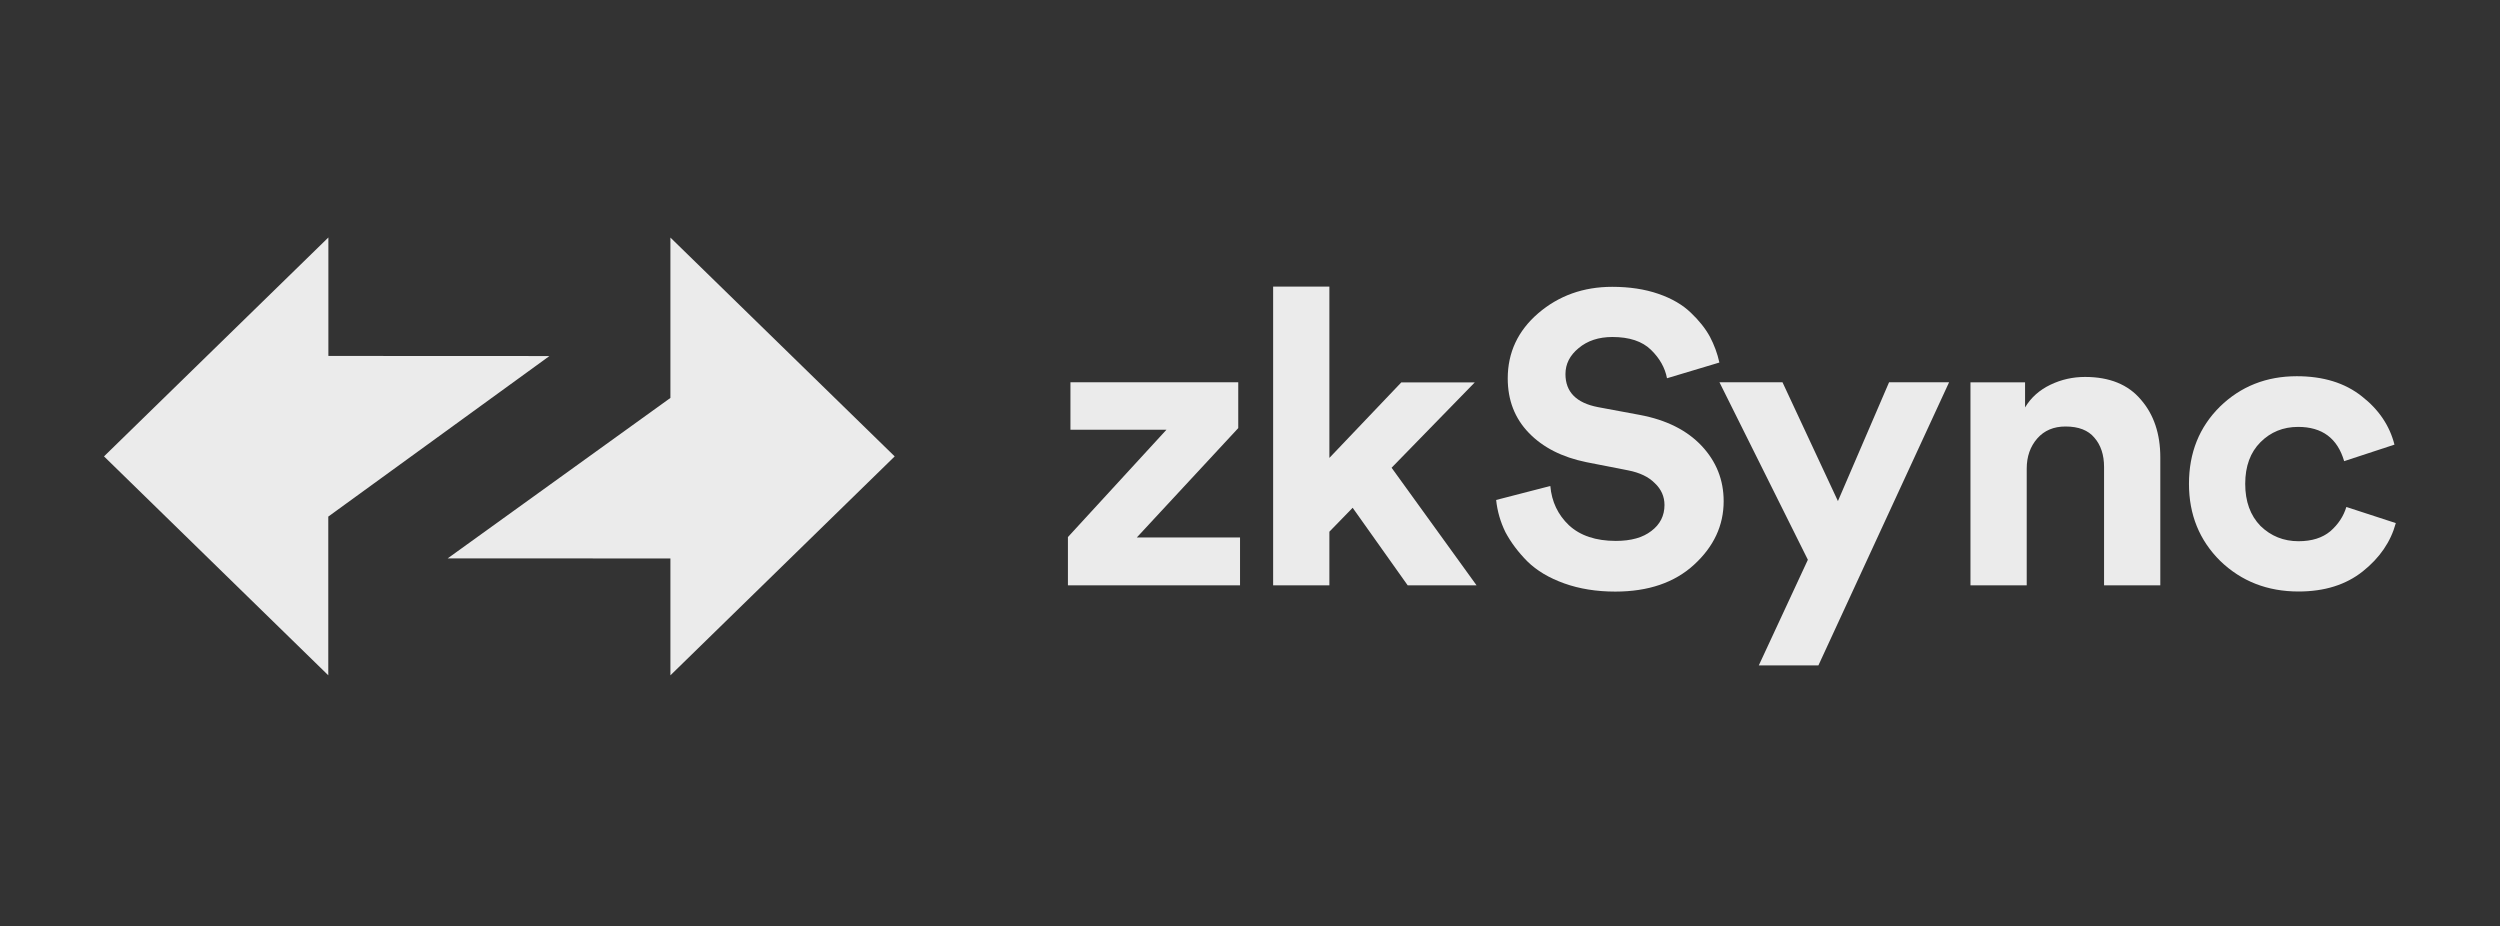
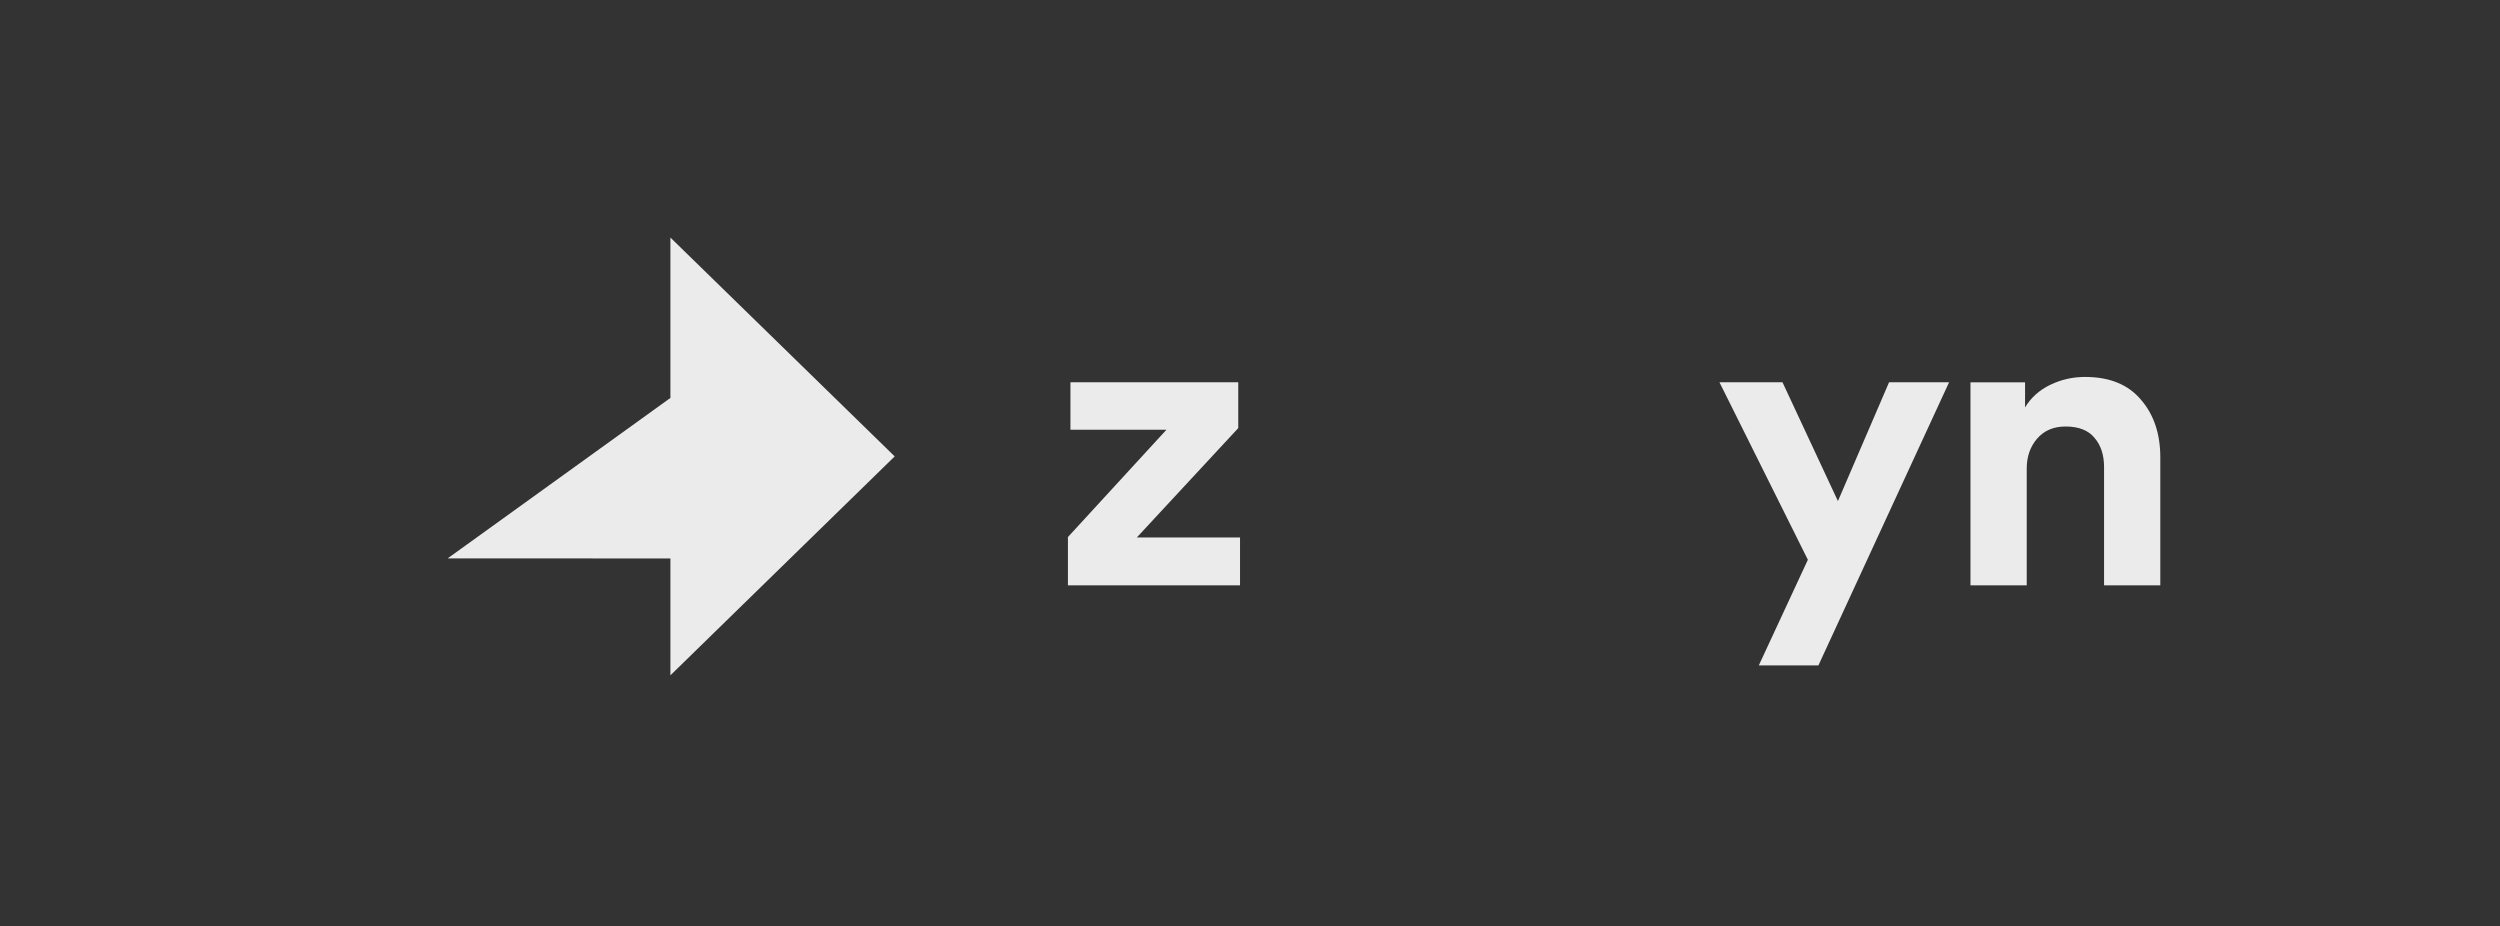
<svg xmlns="http://www.w3.org/2000/svg" width="170" height="63" viewBox="0 0 170 63" fill="none">
  <rect x="0" y="0" width="170" height="63" fill="#333333" stroke="none" />
  <path fill-rule="evenodd" clip-rule="evenodd" d="M60.839 31.035L45.588 16.155V27.059L30.443 37.969L45.588 37.976V45.922L60.839 31.035Z" fill="white" fill-opacity="0.9" />
-   <path fill-rule="evenodd" clip-rule="evenodd" d="M7.072 31.034L22.323 45.921V35.128L37.361 24.211L22.33 24.204V16.148L7.072 31.034Z" fill="white" fill-opacity="0.9" />
  <path d="M84.322 39.801H72.619V36.52L79.319 29.222H72.79V25.996H84.201V29.111L77.303 36.548H84.322V39.801Z" fill="white" fill-opacity="0.9" />
-   <path d="M100.291 25.996L94.628 31.806L100.405 39.801H95.721L91.981 34.529L90.398 36.155V39.801H86.573V19.49H90.398V31.138L95.288 26.003H100.291V25.996Z" fill="white" fill-opacity="0.9" />
-   <path d="M116.918 24.652L113.356 25.721C113.221 25.011 112.859 24.363 112.263 23.784C111.667 23.205 110.794 22.916 109.644 22.916C108.707 22.916 107.941 23.171 107.345 23.674C106.749 24.163 106.451 24.749 106.451 25.438C106.451 26.651 107.189 27.402 108.665 27.685L111.511 28.215C113.313 28.553 114.711 29.256 115.712 30.318C116.713 31.386 117.209 32.64 117.209 34.081C117.209 35.728 116.542 37.168 115.194 38.402C113.874 39.615 112.085 40.228 109.843 40.228C108.558 40.228 107.402 40.042 106.365 39.67C105.329 39.298 104.499 38.802 103.867 38.181C103.236 37.547 102.739 36.879 102.37 36.19C102.022 35.48 101.816 34.749 101.738 33.998L105.422 33.047C105.514 34.115 105.94 35.004 106.685 35.714C107.451 36.424 108.516 36.782 109.878 36.782C110.914 36.782 111.716 36.555 112.291 36.107C112.887 35.659 113.185 35.066 113.185 34.343C113.185 33.764 112.965 33.267 112.525 32.854C112.107 32.427 111.496 32.137 110.716 31.985L107.87 31.427C106.223 31.09 104.918 30.428 103.96 29.435C103.002 28.443 102.526 27.209 102.526 25.734C102.526 23.977 103.214 22.495 104.598 21.303C105.996 20.104 107.671 19.504 109.63 19.504C110.801 19.504 111.844 19.662 112.767 19.98C113.689 20.297 114.427 20.731 114.981 21.268C115.534 21.792 115.967 22.337 116.273 22.895C116.563 23.446 116.783 24.032 116.918 24.652Z" fill="white" fill-opacity="0.9" />
  <path d="M123.652 45.246H119.599L122.935 38.064L116.924 25.996H121.21L124.979 34.074L128.456 25.996H132.537L123.652 45.246Z" fill="white" fill-opacity="0.9" />
  <path d="M137.817 31.862V39.802H133.992V25.997H137.704V27.706C138.108 27.031 138.683 26.521 139.428 26.163C140.173 25.804 140.961 25.632 141.784 25.632C143.452 25.632 144.715 26.149 145.581 27.176C146.461 28.189 146.901 29.498 146.901 31.104V39.802H143.076V31.752C143.076 30.932 142.856 30.263 142.416 29.76C141.997 29.257 141.344 29.002 140.457 29.002C139.655 29.002 139.01 29.271 138.534 29.815C138.059 30.36 137.817 31.042 137.817 31.862Z" fill="white" fill-opacity="0.9" />
-   <path d="M156.273 29.029C155.258 29.029 154.406 29.374 153.711 30.07C153.023 30.759 152.675 31.703 152.675 32.902C152.675 34.102 153.023 35.053 153.711 35.763C154.421 36.452 155.279 36.803 156.301 36.803C157.203 36.803 157.919 36.576 158.459 36.128C158.998 35.659 159.36 35.108 159.552 34.474L162.915 35.57C162.568 36.845 161.823 37.934 160.673 38.85C159.523 39.767 158.068 40.222 156.301 40.222C154.193 40.222 152.419 39.533 150.979 38.147C149.559 36.741 148.85 34.998 148.85 32.902C148.85 30.787 149.552 29.043 150.95 27.657C152.37 26.272 154.115 25.583 156.181 25.583C157.983 25.583 159.459 26.038 160.609 26.954C161.759 27.851 162.497 28.946 162.823 30.235L159.403 31.359C158.948 29.801 157.905 29.029 156.273 29.029Z" fill="white" fill-opacity="0.9" />
</svg>